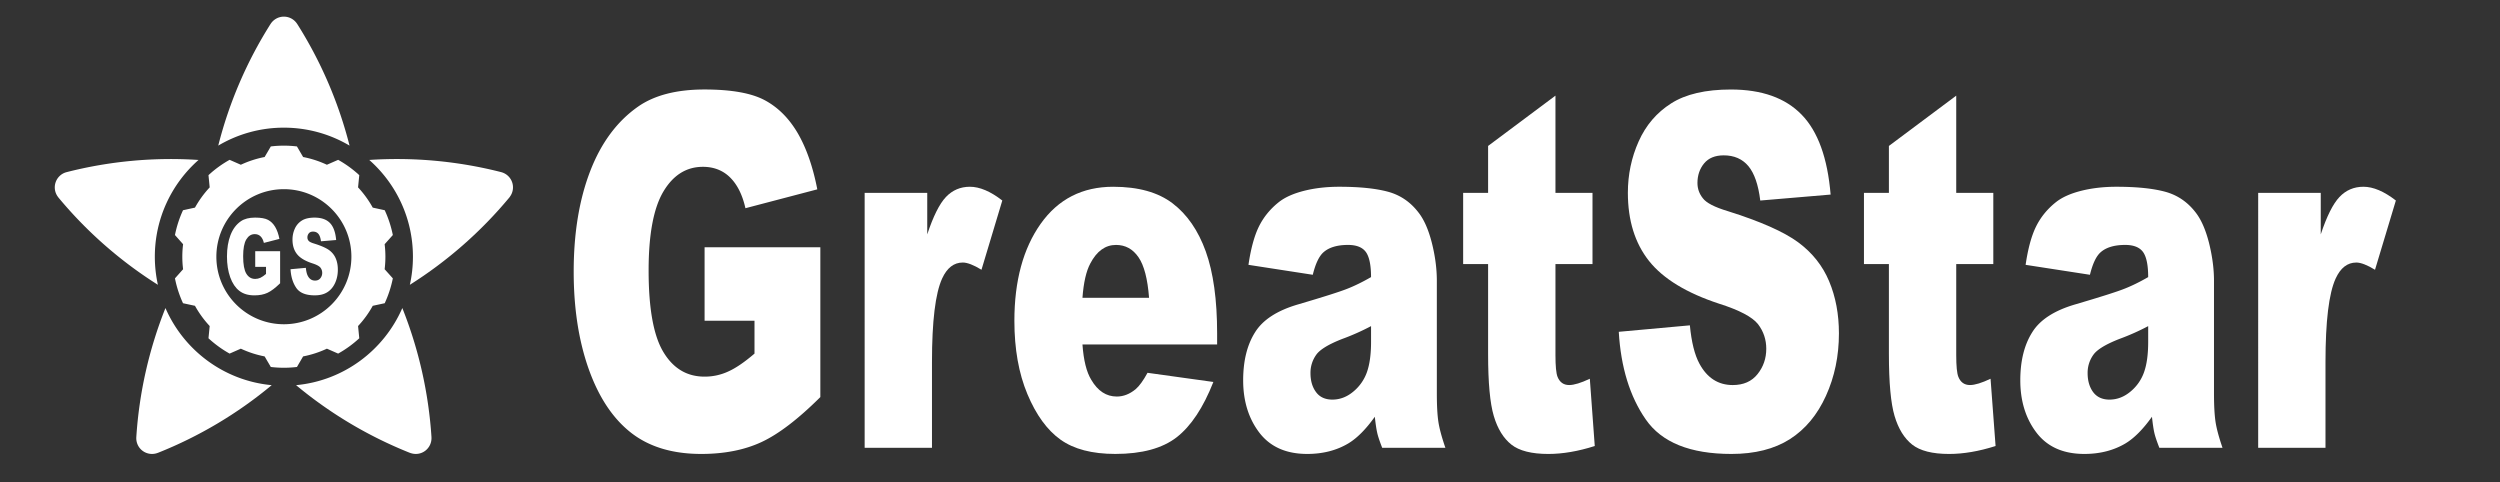
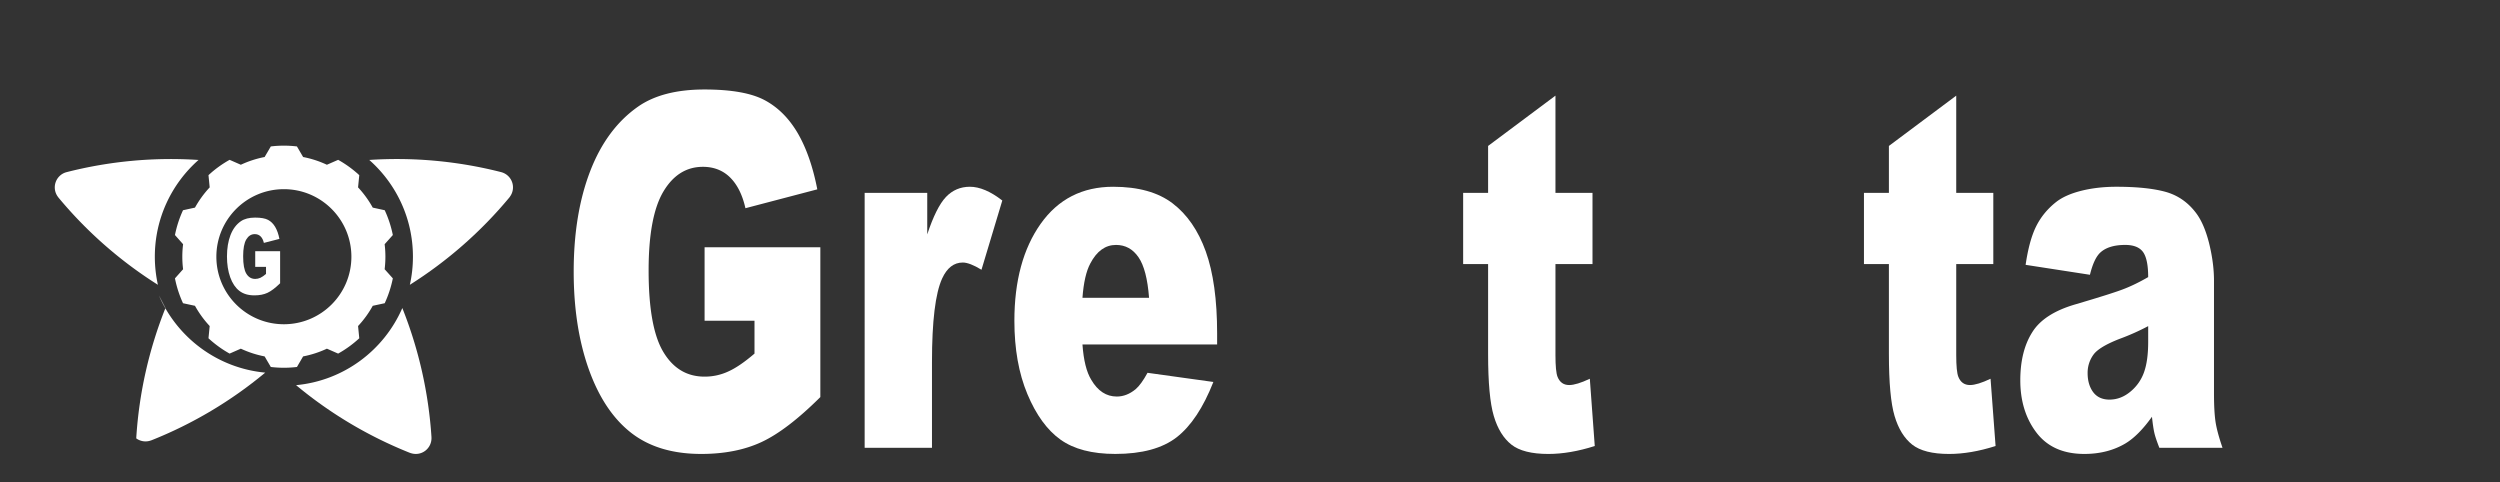
<svg xmlns="http://www.w3.org/2000/svg" data-bbox="8.695 2.642 371.626 69.419" viewBox="0 0 396.85 76.54" height="76.54" width="396.85" data-type="color">
  <rect x="0" y="0" width="396.85" height="76.54" fill="#333333" stroke="none" />
  <g>
    <path d="M40.514 42.361v-2.486h3.952v5.091c-.756.74-1.425 1.248-2.01 1.519-.579.268-1.267.401-2.07.401-.986 0-1.783-.24-2.402-.725-.619-.479-1.099-1.201-1.441-2.153-.342-.959-.513-2.055-.513-3.293 0-1.301.189-2.435.56-3.398.374-.966.921-1.696 1.64-2.195.563-.389 1.313-.581 2.269-.581.915 0 1.599.122 2.051.361.454.238.828.608 1.129 1.111.298.504.526 1.14.675 1.909l-2.467.635c-.103-.45-.273-.791-.52-1.033-.242-.24-.547-.36-.924-.36-.566 0-1.011.284-1.347.844-.333.562-.498 1.45-.498 2.67 0 1.288.168 2.213.507 2.767.339.557.806.83 1.41.83.283 0 .557-.062.821-.18.258-.118.554-.324.891-.61v-1.123h-1.713z" fill="#FFFFFF" data-color="1" />
-     <path d="m46.118 42.737 2.437-.221c.049.569.156 1.005.32 1.298.265.485.638.726 1.13.726.367 0 .647-.122.847-.371a1.33 1.33 0 0 0 .295-.858c0-.305-.097-.585-.28-.828-.193-.243-.628-.476-1.313-.69-1.123-.368-1.923-.847-2.402-1.45-.482-.601-.722-1.373-.722-2.306 0-.612.122-1.191.371-1.74a2.894 2.894 0 0 1 1.113-1.284c.492-.312 1.174-.468 2.035-.468 1.058 0 1.868.283 2.421.847.554.57.884 1.473.99 2.708l-2.409.204c-.065-.535-.202-.927-.405-1.172-.208-.242-.492-.367-.852-.367-.299 0-.52.093-.669.273a1.007 1.007 0 0 0-.227.666c0 .186.056.361.187.514.118.152.404.302.859.437 1.117.348 1.917.701 2.405 1.052.483.36.831.796 1.052 1.325.221.523.327 1.114.327 1.771 0 .766-.137 1.466-.435 2.116-.296.645-.707 1.136-1.232 1.466-.529.337-1.192.498-1.995.498-1.407 0-2.384-.386-2.925-1.167-.543-.781-.852-1.778-.923-2.979" fill="#FFFFFF" data-color="1" />
-     <path d="M26.264 48.899a66.871 66.871 0 0 0-4.627 20.51c-.003.013-.003.027-.003.046v.138c.009.756.36 1.506 1.029 1.991a2.5 2.5 0 0 0 2.372.306h.016a66.875 66.875 0 0 0 18.08-10.749c-7.584-.709-13.961-5.545-16.867-12.242" fill="#FFFFFF" data-color="1" />
+     <path d="M26.264 48.899a66.871 66.871 0 0 0-4.627 20.51c-.003.013-.003.027-.003.046v.138a2.5 2.5 0 0 0 2.372.306h.016a66.875 66.875 0 0 0 18.08-10.749c-7.584-.709-13.961-5.545-16.867-12.242" fill="#FFFFFF" data-color="1" />
    <path d="M63.865 48.899c-2.91 6.696-9.283 11.532-16.866 12.241a67.038 67.038 0 0 0 18.079 10.749c.016.006.028.006.05.012.006.007.024.013.031.016.031.014.062.019.089.024.731.23 1.553.125 2.216-.357a2.506 2.506 0 0 0 1.027-2.162c0-.007.003-.01.003-.016a67.05 67.05 0 0 0-4.629-20.507" fill="#FFFFFF" data-color="1" />
    <path d="M24.578 40.752c0-6.116 2.686-11.607 6.936-15.36a66.85 66.85 0 0 0-20.943 1.934c-.015.003-.028.009-.043.013l-.041.008c-.034.01-.059.024-.09.03a2.493 2.493 0 0 0-1.578 1.597 2.491 2.491 0 0 0 .438 2.351c0 .007 0 .01.006.016a66.75 66.75 0 0 0 15.802 13.868 20.746 20.746 0 0 1-.487-4.457" fill="#FFFFFF" data-color="1" />
-     <path d="M45.063 20.266a20.41 20.41 0 0 1 10.425 2.849 66.916 66.916 0 0 0-8.312-19.317.15.15 0 0 0-.035-.037c0-.015-.013-.024-.018-.036-.016-.025-.035-.048-.053-.074a2.502 2.502 0 0 0-2.007-1.009c-.88 0-1.655.458-2.101 1.146 0 .004-.009.007-.009.01a66.715 66.715 0 0 0-8.308 19.317 20.353 20.353 0 0 1 10.418-2.849" fill="#FFFFFF" data-color="1" />
    <path d="M81.31 28.974a2.496 2.496 0 0 0-1.739-1.645c-.006-.003-.006-.006-.016-.006a66.965 66.965 0 0 0-20.939-1.934c4.253 3.758 6.933 9.244 6.933 15.363 0 1.531-.168 3.019-.489 4.457a67.026 67.026 0 0 0 15.802-13.867c.006-.016.021-.03.031-.042.006-.009.012-.021.025-.031.015-.027.037-.048.046-.076a2.473 2.473 0 0 0 .346-2.219" fill="#FFFFFF" data-color="1" />
    <path d="m61.058 38.767 1.301-1.457a17.74 17.74 0 0 0-1.288-3.939l-1.901-.414a16.177 16.177 0 0 0-2.331-3.212l.192-1.938a17.4 17.4 0 0 0-3.354-2.435l-1.786.781a16.134 16.134 0 0 0-3.774-1.228l-.98-1.679a17.234 17.234 0 0 0-4.148 0l-.984 1.679a16.15 16.15 0 0 0-3.774 1.228l-1.783-.781a17.267 17.267 0 0 0-3.354 2.435l.192 1.938a16.322 16.322 0 0 0-2.336 3.212l-1.898.414a17.328 17.328 0 0 0-1.279 3.939l1.292 1.457a15.982 15.982 0 0 0 0 3.97l-1.292 1.45a17.418 17.418 0 0 0 1.279 3.946l1.898.41a16.215 16.215 0 0 0 2.336 3.212l-.192 1.942a17.597 17.597 0 0 0 3.354 2.433l1.783-.783c1.201.565 2.471.977 3.774 1.229l.984 1.678c1.378.165 2.77.165 4.148 0l.98-1.678a15.952 15.952 0 0 0 3.774-1.229l1.786.783a17.617 17.617 0 0 0 3.354-2.433l-.192-1.942a16.034 16.034 0 0 0 2.331-3.212l1.901-.41a17.763 17.763 0 0 0 1.288-3.946l-1.301-1.45a16.376 16.376 0 0 0 0-3.97M45.063 51.47c-5.916 0-10.717-4.799-10.717-10.718 0-5.921 4.802-10.723 10.717-10.723 5.918 0 10.717 4.802 10.717 10.723 0 5.919-4.799 10.718-10.717 10.718" fill="#FFFFFF" data-color="1" />
    <path d="M111.846 50.915V39.246h18.375v23.787c-3.516 3.494-6.622 5.872-9.326 7.132-2.698 1.261-5.903 1.893-9.591 1.893-4.571 0-8.296-1.133-11.171-3.396-2.876-2.265-5.104-5.636-6.691-10.107-1.58-4.478-2.374-9.618-2.374-15.422 0-6.102.871-11.414 2.607-15.929 1.733-4.519 4.276-7.947 7.618-10.283 2.592-1.806 6.102-2.715 10.53-2.715 4.248 0 7.428.564 9.541 1.685 2.11 1.119 3.858 2.857 5.246 5.211 1.376 2.354 2.428 5.34 3.128 8.955l-11.408 2.995c-.476-2.125-1.291-3.748-2.43-4.878-1.136-1.122-2.577-1.692-4.322-1.692-2.632 0-4.727 1.32-6.289 3.955-1.55 2.628-2.328 6.793-2.328 12.49 0 6.053.781 10.374 2.353 12.97 1.562 2.595 3.74 3.89 6.525 3.89a8.887 8.887 0 0 0 3.793-.831c1.208-.548 2.583-1.493 4.138-2.828v-5.21h-7.924z" fill="#FFFFFF" data-color="1" />
    <path d="M137.254 30.617h9.937v6.589c.952-2.876 1.942-4.856 2.968-5.938 1.03-1.08 2.3-1.623 3.8-1.623 1.549 0 3.274.73 5.147 2.183L155.8 42.821c-1.25-.765-2.247-1.147-2.968-1.147-1.403 0-2.496.84-3.273 2.526-1.083 2.365-1.618 6.796-1.618 13.287v13.596h-10.687V30.617z" fill="#FFFFFF" data-color="1" />
    <path d="M193.208 54.681H171.83c.177 2.515.644 4.388 1.4 5.614 1.037 1.77 2.384 2.651 4.049 2.651 1.062 0 2.057-.393 2.99-1.164.579-.495 1.214-1.362 1.889-2.603l10.453 1.454c-1.605 4.073-3.541 6.996-5.81 8.767-2.272 1.767-5.526 2.657-9.759 2.657-3.687 0-6.59-.76-8.706-2.277-2.119-1.514-3.865-3.922-5.247-7.221-1.378-3.288-2.066-7.169-2.066-11.635 0-6.339 1.395-11.474 4.173-15.4 2.782-3.919 6.616-5.878 11.507-5.878 3.99 0 7.13.876 9.438 2.635 2.302 1.753 4.058 4.295 5.262 7.628 1.201 3.339 1.804 7.674 1.804 13.017v1.755zm-10.807-7.412c-.228-2.997-.785-5.147-1.681-6.441-.896-1.301-2.079-1.948-3.566-1.948-1.686 0-3.049.977-4.076 2.937-.657 1.221-1.071 3.037-1.248 5.452h10.571z" fill="#FFFFFF" data-color="1" />
-     <path d="m208.392 43.618-10.21-1.578c.376-2.573.93-4.604 1.659-6.084.731-1.476 1.771-2.761 3.131-3.847.98-.784 2.325-1.386 4.036-1.82 1.708-.43 3.569-.643 5.582-.643 3.188 0 5.764.262 7.708.781 1.948.521 3.563 1.609 4.843 3.266.908 1.144 1.618 2.761 2.153 4.862.529 2.101.79 4.104.79 6.012V62.46c0 1.911.081 3.404.243 4.484s.535 2.462 1.114 4.139h-10.033c-.401-1.035-.666-1.82-.787-2.37-.127-.542-.256-1.392-.383-2.556-1.403 1.968-2.794 3.374-4.179 4.214-1.88 1.126-4.064 1.687-6.551 1.687-3.342 0-5.869-1.124-7.594-3.371-1.711-2.243-2.574-5.016-2.574-8.311 0-3.087.625-5.623 1.882-7.618 1.233-1.991 3.518-3.47 6.854-4.443 3.993-1.177 6.585-1.998 7.776-2.472 1.191-.466 2.455-1.089 3.787-1.856 0-1.89-.273-3.215-.814-3.972-.539-.749-1.481-1.135-2.839-1.135-1.748 0-3.064.404-3.942 1.207-.675.628-1.23 1.802-1.652 3.531m9.248 8.151a37.19 37.19 0 0 1-4.603 2.045c-2.159.849-3.525 1.683-4.104 2.511a4.912 4.912 0 0 0-.908 2.894c0 1.238.299 2.247.894 3.038.581.783 1.45 1.176 2.579 1.176 1.204 0 2.315-.423 3.33-1.272a7.028 7.028 0 0 0 2.169-3.115c.426-1.221.644-2.811.644-4.768v-2.509z" fill="#FFFFFF" data-color="1" />
    <path d="M246.913 15.181v15.436h5.881v11.306h-5.881v14.448c0 1.739.109 2.885.333 3.453.352.869.968 1.298 1.849 1.298.774 0 1.863-.333 3.273-.999l.784 10.678c-2.63.84-5.091 1.26-7.369 1.26-2.663 0-4.624-.501-5.872-1.49-1.251-.996-2.185-2.502-2.785-4.531-.604-2.017-.905-5.297-.905-9.833V41.923h-3.961V30.617h3.961v-7.451l10.692-7.985z" fill="#FFFFFF" data-color="1" />
-     <path d="m256.965 52.671 11.285-1.027c.256 2.664.76 4.692 1.522 6.093 1.217 2.253 2.978 3.386 5.287 3.386 1.699 0 3.01-.578 3.934-1.736.927-1.157 1.385-2.502 1.385-4.026 0-1.453-.43-2.751-1.304-3.896-.903-1.146-2.947-2.229-6.143-3.243-5.207-1.708-8.928-3.978-11.169-6.802-2.237-2.828-3.354-6.434-3.354-10.816 0-2.879.569-5.6 1.712-8.155 1.142-2.565 2.865-4.576 5.162-6.038 2.303-1.469 5.461-2.202 9.481-2.202 4.896 0 8.639 1.329 11.225 3.989 2.592 2.658 4.12 6.888 4.605 12.688l-11.169.946c-.305-2.502-.936-4.324-1.885-5.464-.952-1.134-2.257-1.708-3.915-1.708-1.376 0-2.415.431-3.118 1.281-.7.854-1.052 1.89-1.052 3.107 0 .899.283 1.696.85 2.412.541.738 1.873 1.428 3.982 2.06 5.185 1.631 8.897 3.278 11.153 4.938 2.256 1.667 3.893 3.733 4.917 6.191 1.039 2.471 1.556 5.229 1.556 8.277 0 3.585-.688 6.89-2.06 9.908-1.369 3.021-3.283 5.315-5.732 6.881-2.458 1.558-5.545 2.343-9.267 2.343-6.542 0-11.075-1.823-13.605-5.477-2.532-3.644-3.954-8.281-4.283-13.91" fill="#FFFFFF" data-color="1" />
    <path d="M310.532 15.181v15.436h5.886v11.306h-5.886v14.448c0 1.739.111 2.885.339 3.453.349.869.967 1.298 1.845 1.298.777 0 1.863-.333 3.264-.999l.798 10.678c-2.637.84-5.092 1.26-7.376 1.26-2.66 0-4.618-.501-5.869-1.49-1.254-.996-2.184-2.502-2.788-4.531-.601-2.017-.901-5.297-.901-9.833V41.923h-3.959V30.617h3.959v-7.451l10.688-7.985z" fill="#FFFFFF" data-color="1" />
    <path d="m331.758 43.618-10.211-1.578c.374-2.573.927-4.604 1.658-6.084.731-1.476 1.771-2.761 3.131-3.847.98-.784 2.321-1.386 4.029-1.82 1.712-.43 3.576-.643 5.587-.643 3.193 0 5.764.262 7.711.781 1.947.521 3.563 1.609 4.848 3.266.899 1.144 1.612 2.761 2.147 4.862.523 2.101.791 4.104.791 6.012V62.46c0 1.911.084 3.404.242 4.484.162 1.08.535 2.462 1.11 4.139h-10.026c-.404-1.035-.669-1.82-.793-2.37-.128-.542-.252-1.392-.38-2.556-1.403 1.968-2.795 3.374-4.176 4.214-1.886 1.126-4.066 1.687-6.554 1.687-3.349 0-5.872-1.124-7.593-3.371-1.712-2.243-2.576-5.016-2.576-8.311 0-3.087.629-5.623 1.886-7.618 1.227-1.991 3.513-3.47 6.85-4.443 3.995-1.177 6.587-1.998 7.775-2.472 1.191-.466 2.456-1.089 3.788-1.856 0-1.89-.271-3.215-.81-3.972-.538-.749-1.484-1.135-2.835-1.135-1.755 0-3.074.404-3.949 1.207-.68.628-1.228 1.802-1.65 3.531m9.245 8.151a37.227 37.227 0 0 1-4.601 2.045c-2.156.849-3.525 1.683-4.104 2.511a4.886 4.886 0 0 0-.909 2.894c0 1.238.3 2.247.888 3.038.594.783 1.455 1.176 2.579 1.176 1.207 0 2.321-.423 3.336-1.272a6.974 6.974 0 0 0 2.166-3.115c.429-1.221.645-2.811.645-4.768v-2.509z" fill="#FFFFFF" data-color="1" />
-     <path d="M358.464 30.617h9.932v6.589c.953-2.876 1.948-4.856 2.972-5.938 1.031-1.08 2.294-1.623 3.803-1.623 1.554 0 3.276.73 5.15 2.183l-3.311 10.994c-1.255-.765-2.247-1.147-2.965-1.147-1.411 0-2.5.84-3.277 2.526-1.083 2.365-1.619 6.796-1.619 13.287v13.596h-10.685V30.617z" fill="#FFFFFF" data-color="1" />
  </g>
</svg>